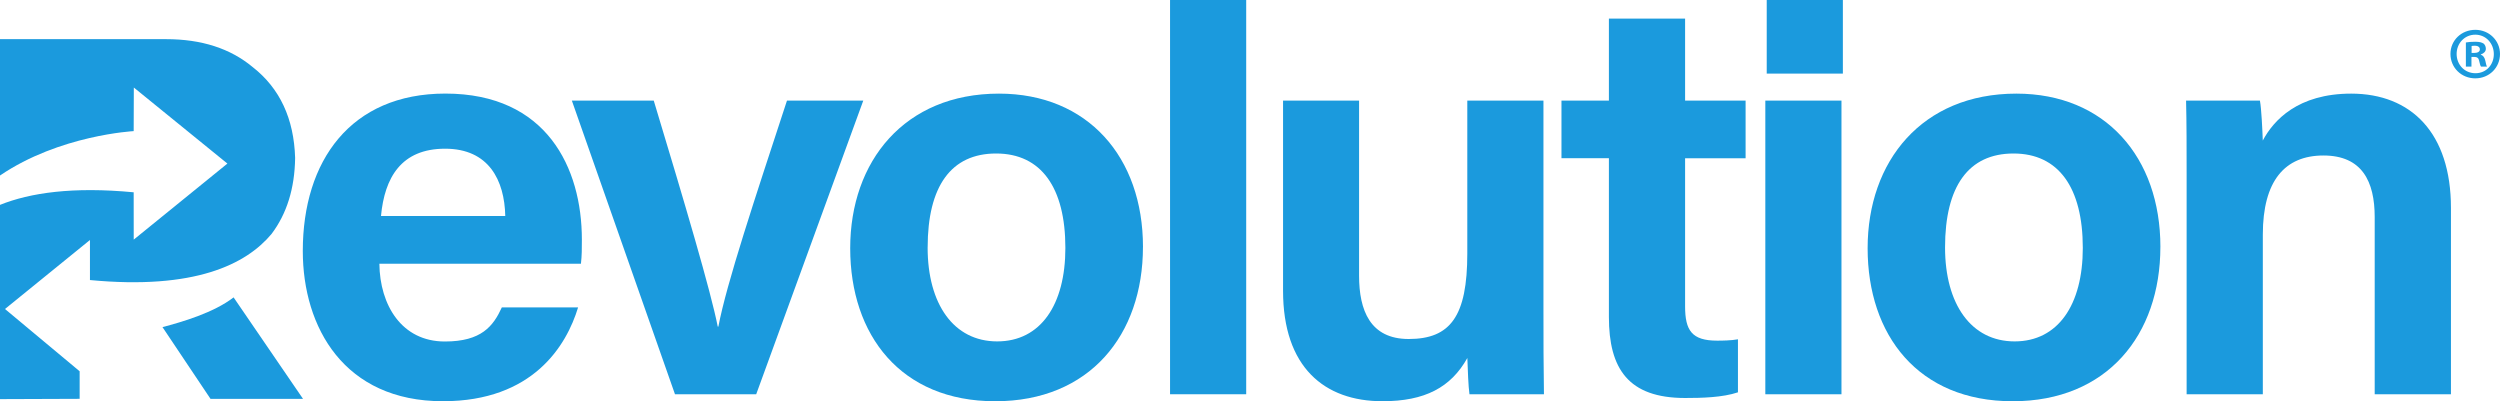
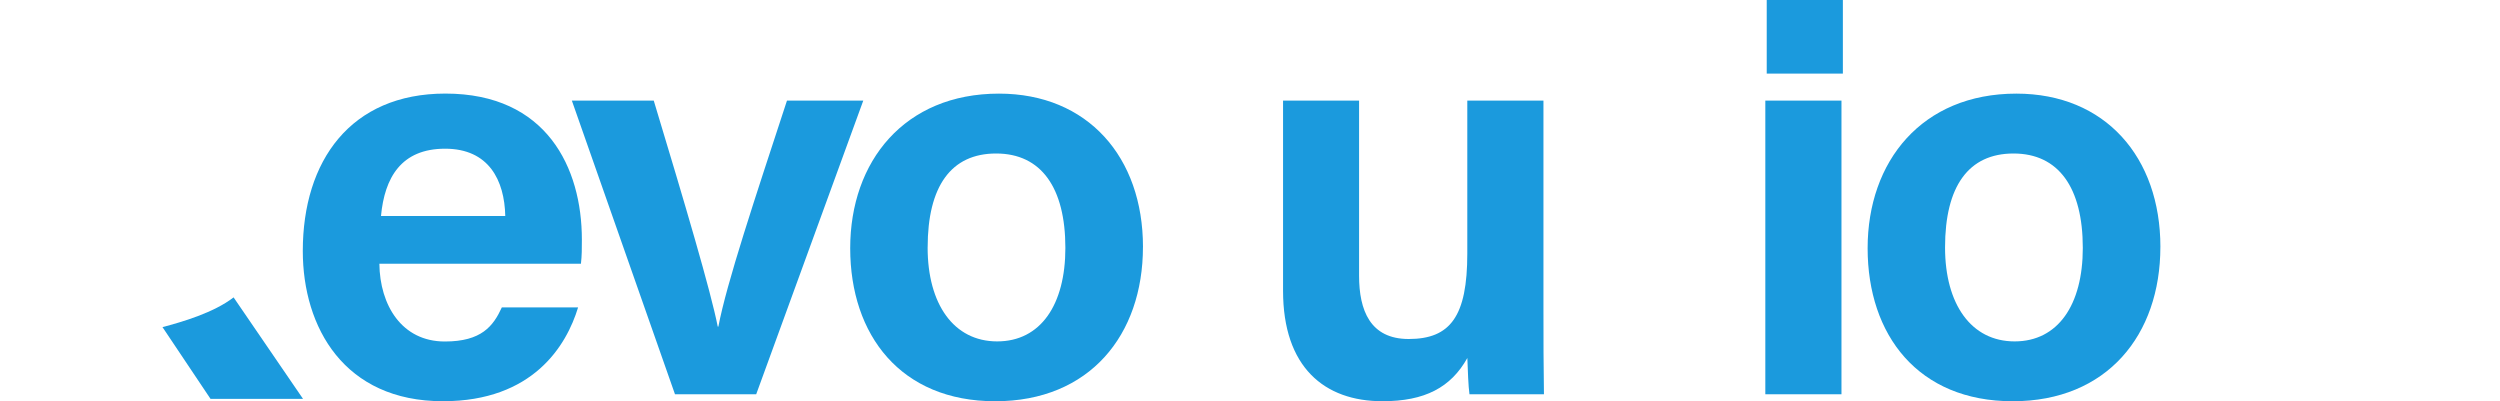
<svg xmlns="http://www.w3.org/2000/svg" id="Layer_1" data-name="Layer 1" viewBox="0 0 1000 160.5">
  <defs>
    <style>
      .cls-1 {
        fill: #1b9add;
      }
    </style>
  </defs>
  <g>
-     <path class="cls-1" d="m31.87,148.52L1.99,123.6l33.99-27.6v16.02c41.85,3.98,62.46-6.25,72.65-18.46,6.09-8.08,9.25-18.19,9.42-30.38-.47-15.72-6.11-27.83-16.93-36.31-8.95-7.48-20.51-11.21-34.67-11.21H0v54.55c23.82-16.21,53.47-17.76,53.47-17.76l.06-17.44,37.43,30.42-37.47,30.42-.02-18.93c-24.26-2.31-41.38.17-53.47,5.03v77.7l31.86-.12v-11.01Z" />
    <path class="cls-1" d="m93.44,118.95c-7.98,6.16-20.63,9.84-28.45,11.89l19.22,28.71h37l-27.77-40.59Z" />
    <path class="cls-1" d="m202.11,86.39c-.31-14.23-6.54-26.91-24.07-26.91s-24.2,11.53-25.64,26.91h49.71Zm-50.36,19.1c.18,16.56,8.93,31.11,26.18,31.11,14.66,0,19.38-6.14,22.81-13.65h30.5c-4.62,15.27-18.02,37.54-54.08,37.54-39.45,0-56.04-29.49-56.04-60.11,0-36.05,19.14-62.95,57.03-62.95,40.57,0,54.6,29.75,54.6,58.39,0,3.74,0,6.32-.37,9.66h-80.62Z" />
    <path class="cls-1" d="m261.5,40.24c12.56,41.56,22.8,76.18,25.6,90.41h.25c3.32-17.46,14.55-51.06,27.44-90.41h30.52l-42.83,117.46h-32.49l-41.25-117.46h32.76Z" />
    <path class="cls-1" d="m371.05,98.97c0,22.73,10.47,37.59,27.82,37.59s27.28-14.63,27.28-37.37c0-24.17-9.69-37.79-27.71-37.79s-27.38,13.12-27.38,37.57m86.12-.2c0,35.21-21.31,61.73-59.09,61.73s-58.01-26.45-58.01-61.22,21.73-61.83,59.5-61.83c35.56,0,57.61,25.45,57.61,61.32" />
  </g>
-   <rect class="cls-1" x="468.02" width="30.46" height="157.7" />
  <g>
    <path class="cls-1" d="m617.38,123.54c0,11.34.02,24.2.2,34.16h-29.79c-.46-3.15-.67-9.56-.85-14.5-6.59,11.79-17,17.29-33.96,17.29-23.25,0-39.76-13.63-39.76-44.21V40.24h30.41v70.04c0,13.84,4.43,25.32,19.85,25.32,16.71,0,23.44-9.13,23.44-34.2v-61.16h30.46v83.3Z" />
-     <path class="cls-1" d="m624.59,40.24h18.97V7.44h30.48v32.8h24.2v23.06h-24.2v59.25c0,9.62,2.68,13.71,12.82,13.71,2.18,0,5.64-.05,8.32-.54v21.21c-6.14,2.08-14.54,2.27-21.14,2.27-22.73,0-30.48-11.73-30.48-32.41v-63.51h-18.97v-23.06Z" />
  </g>
  <path class="cls-1" d="m706.13,40.24h30.46v117.46h-30.46V40.24Zm.56-40.24h30.46v29.43h-30.46V0Z" />
  <g>
    <path class="cls-1" d="m778.02,98.97c0,22.73,10.47,37.59,27.83,37.59s27.27-14.63,27.27-37.37c0-24.17-9.7-37.79-27.71-37.79s-27.39,13.12-27.39,37.57m86.13-.2c0,35.21-21.31,61.73-59.09,61.73s-58.01-26.45-58.01-61.22,21.73-61.83,59.5-61.83c35.56,0,57.61,25.45,57.61,61.32" />
-     <path class="cls-1" d="m874.65,69.84c0-10.01,0-20.87-.22-29.59h29.54c.6,3.16,1.01,12.04,1.14,15.97,4.29-8.07,14.02-18.77,35.36-18.77,23.97,0,39.91,15.72,39.91,45.71v74.55h-30.5v-70.87c0-14.24-5.04-24.64-20.5-24.64s-24.25,10.14-24.25,31.63v63.88h-30.48v-87.87Z" />
-     <path class="cls-1" d="m988.64,21.17h1.06c1.24,0,2.24-.41,2.24-1.41,0-.88-.64-1.47-2.06-1.47-.59,0-1,.06-1.24.12v2.76Zm-.05,5.47h-2.24v-9.65c.88-.17,2.12-.29,3.7-.29,1.83,0,2.65.29,3.35.7.53.41.94,1.18.94,2.12,0,1.06-.82,1.88-2,2.24v.12c.94.35,1.47,1.06,1.77,2.35.29,1.47.47,2.06.7,2.41h-2.41c-.3-.35-.47-1.24-.76-2.35-.18-1.05-.77-1.53-2-1.53h-1.06v3.88Zm-5.94-5.06c0,4.29,3.18,7.71,7.53,7.71s7.35-3.41,7.35-7.65-3.12-7.77-7.41-7.77-7.47,3.47-7.47,7.71m17.35,0c0,5.47-4.29,9.76-9.88,9.76s-9.94-4.29-9.94-9.76,4.41-9.65,9.94-9.65,9.88,4.29,9.88,9.65" />
  </g>
</svg>